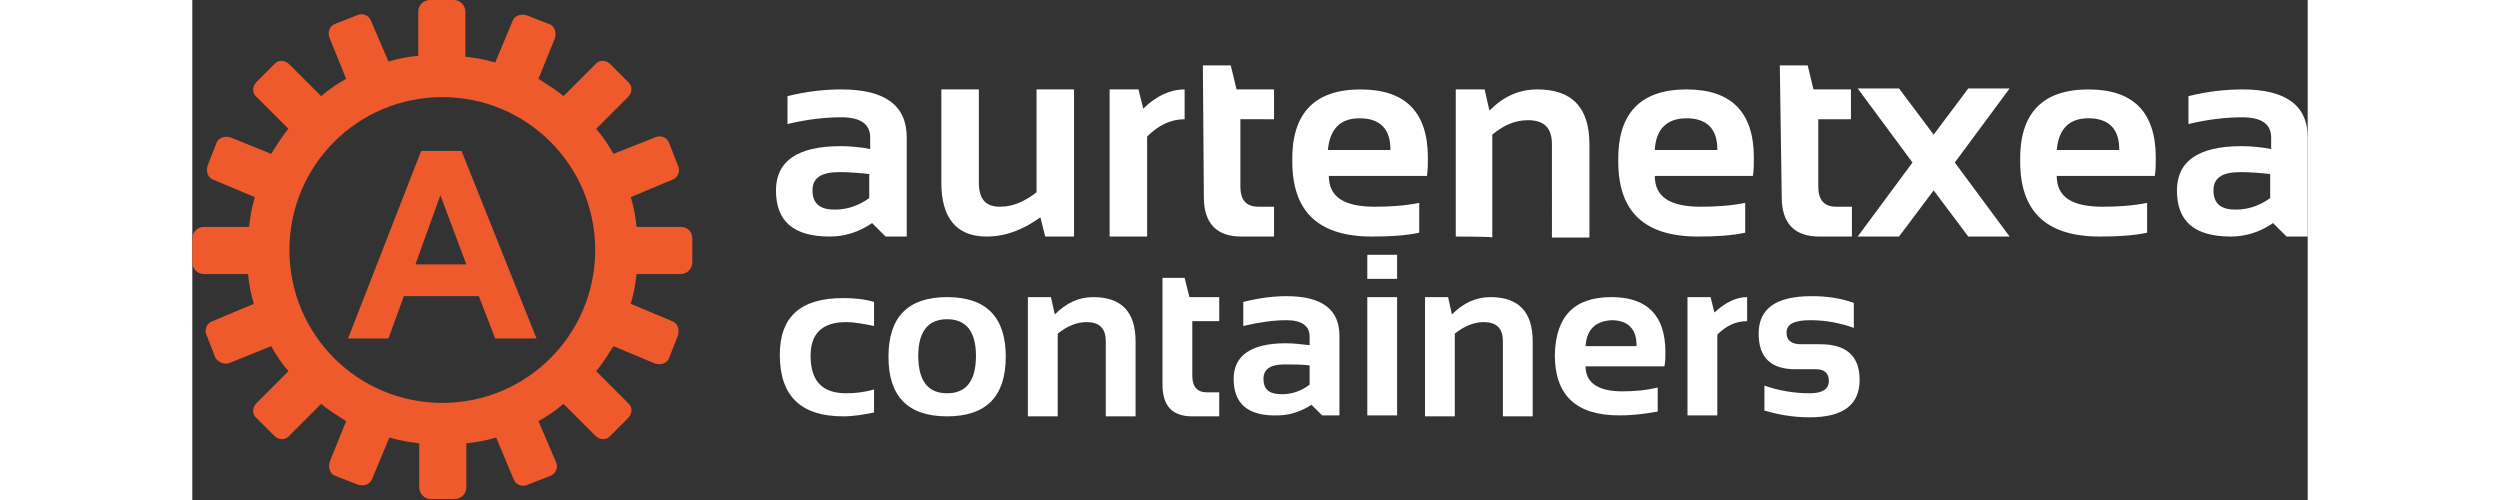
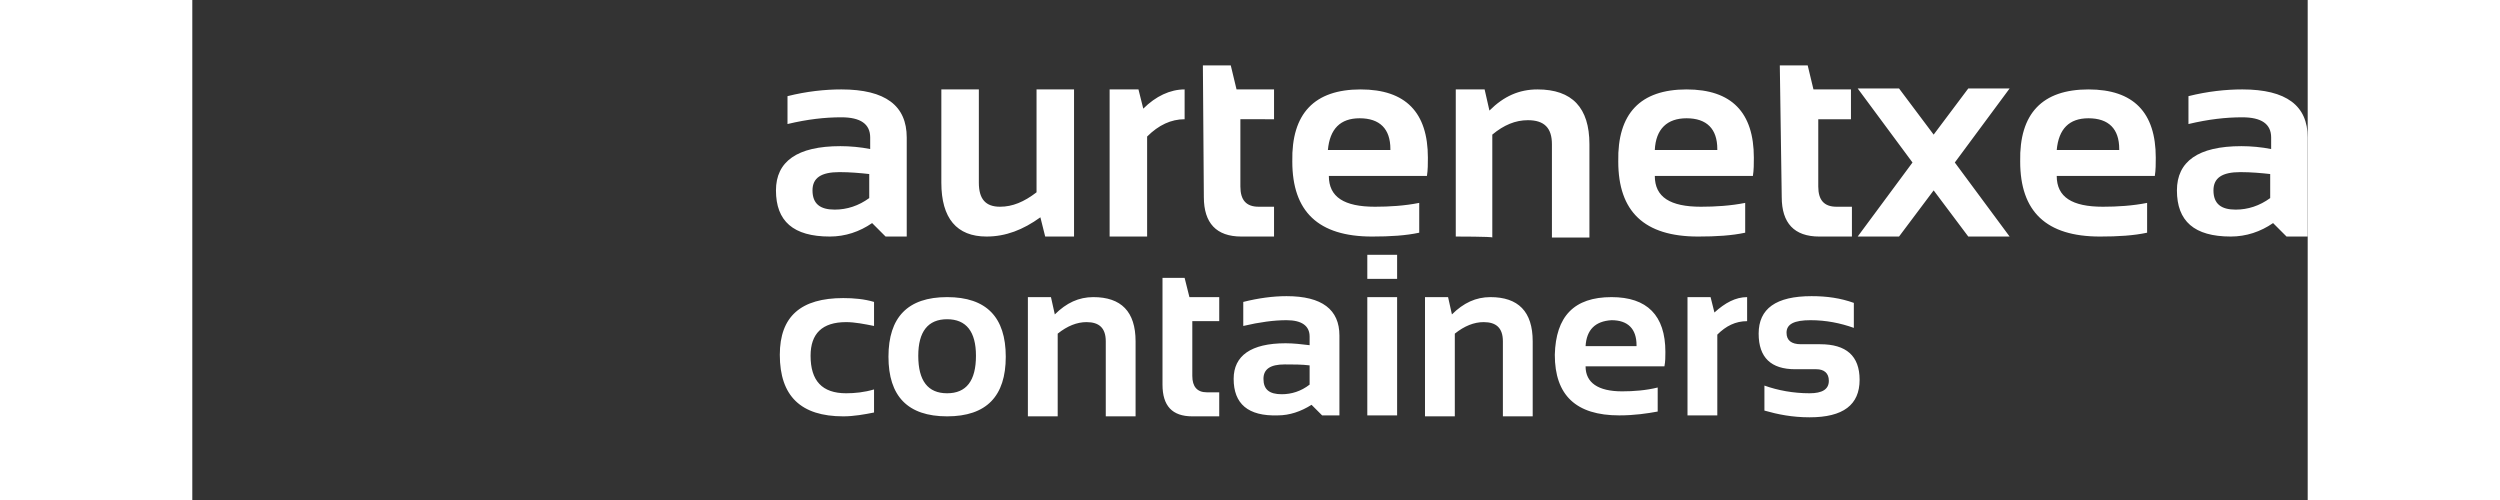
<svg xmlns="http://www.w3.org/2000/svg" version="1.1" id="Layer_1" x="0" y="0" viewBox="0 0 220 52" xml:space="preserve" width="260">
  <rect x="0" y="0" width="220" height="52" fill="#333333" stroke="none" />
  <style>.st0{fill:#ee5a2c}.st1{fill:#fff}</style>
-   <path class="st0" d="M50.8 23.6h-4.6c-.1-1.1-.3-2.1-.6-3.1l4.3-1.8c.6-.2.9-.9.6-1.5l-.9-2.3c-.2-.6-.9-.9-1.5-.6L43.8 16c-.5-.9-1.1-1.8-1.8-2.6l3.3-3.3c.5-.5.5-1.2 0-1.6l-1.8-1.8c-.5-.5-1.2-.5-1.6 0L38.6 10c-.8-.7-1.7-1.2-2.6-1.8L37.7 4c.2-.6 0-1.3-.6-1.5l-2.3-.9c-.6-.2-1.3 0-1.5.6l-1.8 4.3c-1-.3-2.1-.5-3.1-.6V1.2c0-.6-.5-1.2-1.2-1.2h-2.5c-.6 0-1.2.5-1.2 1.2v4.6c-1.1.1-2.1.3-3.1.6l-1.8-4.2c-.2-.6-.9-.9-1.5-.6l-2.3.9c-.5.2-.8.9-.5 1.5L16 8.2c-.9.5-1.8 1.1-2.6 1.8l-3.3-3.3c-.5-.5-1.2-.5-1.6 0L6.7 8.5c-.5.5-.5 1.2 0 1.6l3.3 3.3c-.7.8-1.2 1.7-1.8 2.6L4 14.3c-.6-.2-1.3 0-1.5.6l-.9 2.3c-.2.6 0 1.3.6 1.5l4.3 1.8c-.3 1-.5 2.1-.6 3.1H1.2c-.6 0-1.2.5-1.2 1.2v2.5c0 .6.5 1.2 1.2 1.2h4.6c.1 1.1.3 2.1.6 3.1l-4.3 1.8c-.6.2-.9.9-.6 1.5l.9 2.3c.3.5 1 .8 1.6.5L8.2 36c.5.9 1.1 1.8 1.8 2.6l-3.3 3.3c-.5.5-.5 1.2 0 1.6l1.8 1.8c.5.5 1.2.5 1.6 0l3.3-3.3c.8.7 1.7 1.2 2.6 1.8L14.3 48c-.2.6 0 1.3.6 1.5l2.3.9c.6.2 1.3 0 1.5-.6l1.8-4.3c1 .3 2.1.5 3.1.6v4.6c0 .6.5 1.2 1.2 1.2h2.5c.6 0 1.2-.5 1.2-1.2v-4.6c1.1-.1 2.1-.3 3.1-.6l1.8 4.3c.2.6.9.9 1.5.6l2.3-.9c.6-.2.9-.9.6-1.5L36 43.8c.9-.5 1.8-1.1 2.6-1.8l3.3 3.3c.5.5 1.2.5 1.6 0l1.8-1.8c.5-.5.5-1.2 0-1.6L42 38.6c.7-.8 1.2-1.7 1.8-2.6l4.3 1.8c.6.2 1.3 0 1.5-.6l.9-2.3c.2-.6 0-1.3-.6-1.5l-4.3-1.8c.3-1 .5-2.1.6-3.1h4.6c.6 0 1.2-.5 1.2-1.2v-2.5c0-.7-.5-1.2-1.2-1.2zM26 41.9c-8.8 0-15.9-7.1-15.9-15.9S17.2 10.1 26 10.1 41.9 17.2 41.9 26 34.8 41.9 26 41.9z" />
-   <path class="st0" d="M23.8 15.7l-7.6 19.5h4.2l1.6-4.4h7.8l1.7 4.4h4.3L28 15.7h-4.2zm-.6 11.8l2.6-7.2 2.7 7.2h-5.3z" />
  <path class="st1" d="M60.7 19.8c0-3 2.2-4.6 6.7-4.6 1 0 2.1.1 3.1.3v-1.2c0-1.4-1-2.1-3-2.1-1.7 0-3.5.2-5.6.7V10c2-.5 3.9-.7 5.6-.7 4.6 0 6.8 1.7 6.8 5v10.3h-2.2l-1.4-1.4c-1.3.9-2.8 1.4-4.4 1.4-3.8 0-5.6-1.6-5.6-4.8zm6.6-1.9c-1.9 0-2.8.6-2.8 1.9 0 1.4.8 2 2.3 2 1.3 0 2.5-.4 3.6-1.2v-2.5c-.9-.1-2-.2-3.1-.2zm24.4-8.6v15.3h-3l-.5-2c-1.8 1.3-3.6 2-5.6 2-3.1 0-4.7-1.9-4.7-5.6V9.3h3.9V19c0 1.7.7 2.5 2.2 2.5 1.3 0 2.5-.5 3.8-1.5V9.3h3.9zm3.7 15.3V9.3h3l.5 2c1.3-1.3 2.8-2 4.3-2v3.1c-1.4 0-2.7.6-3.9 1.8v10.4h-3.9zm9.7-17.8h2.9l.6 2.5h3.9v3.1H109v7c0 1.4.6 2.1 1.9 2.1h1.6v3.1h-3.4c-2.6 0-3.9-1.4-3.9-4.1l-.1-13.7zm16.4 2.5c4.7 0 7 2.4 7 7.1 0 .6 0 1.3-.1 1.9h-10.2c0 2.2 1.6 3.2 4.8 3.2 1.5 0 3.1-.1 4.6-.4v3.1c-1.4.3-3 .4-4.9.4-5.6 0-8.3-2.6-8.3-7.8-.1-5 2.3-7.5 7.1-7.5zm-3.4 6.3h6.5v-.1c0-2.1-1.1-3.2-3.2-3.2-2 0-3.1 1.1-3.3 3.3zm13.3 9V9.3h3l.5 2.2c1.5-1.5 3.1-2.2 5-2.2 3.6 0 5.4 1.9 5.4 5.7v9.7h-3.9V15c0-1.7-.8-2.5-2.5-2.5-1.3 0-2.5.5-3.7 1.5v10.7c0-.1-3.8-.1-3.8-.1zm24-15.3c4.7 0 7 2.4 7 7.1 0 .6 0 1.3-.1 1.9h-10.2c0 2.2 1.6 3.2 4.8 3.2 1.5 0 3.1-.1 4.6-.4v3.1c-1.4.3-3 .4-4.9.4-5.6 0-8.3-2.6-8.3-7.8-.1-5 2.3-7.5 7.1-7.5zm-3.3 6.3h6.5v-.1c0-2.1-1.1-3.2-3.2-3.2-2 0-3.2 1.1-3.3 3.3zm13-8.8h2.9l.6 2.5h3.9v3.1h-3.4v7c0 1.4.6 2.1 1.9 2.1h1.6v3.1h-3.4c-2.6 0-3.9-1.4-3.9-4.1l-.2-13.7zm13.8 10.1l-5.7-7.7h4.3l3.6 4.8 3.6-4.8h4.3l-5.7 7.7 5.7 7.7h-4.3l-3.6-4.8-3.6 4.8h-4.3l5.7-7.7zm18.3-7.6c4.7 0 7 2.4 7 7.1 0 .6 0 1.3-.1 1.9h-10.2c0 2.2 1.6 3.2 4.8 3.2 1.5 0 3.1-.1 4.6-.4v3.1c-1.4.3-3 .4-4.9.4-5.6 0-8.3-2.6-8.3-7.8-.1-5 2.3-7.5 7.1-7.5zm-3.3 6.3h6.5v-.1c0-2.1-1.1-3.2-3.2-3.2-2 0-3.1 1.1-3.3 3.3zm12.5 4.2c0-3 2.2-4.6 6.7-4.6 1 0 2.1.1 3.1.3v-1.2c0-1.4-1-2.1-3-2.1-1.7 0-3.5.2-5.6.7V10c2-.5 3.9-.7 5.6-.7 4.6 0 6.8 1.7 6.8 5v10.3h-2.2l-1.4-1.4c-1.3.9-2.8 1.4-4.4 1.4-3.8 0-5.6-1.6-5.6-4.8zm6.6-1.9c-1.9 0-2.8.6-2.8 1.9 0 1.4.8 2 2.3 2 1.3 0 2.5-.4 3.6-1.2v-2.5c-.9-.1-2-.2-3.1-.2zM70.9 42.9c-1 .2-2.1.4-3.2.4-4.4 0-6.6-2.1-6.6-6.4 0-4 2.2-5.9 6.6-5.9 1.1 0 2.2.1 3.2.4v2.5c-1-.2-2-.4-2.9-.4-2.5 0-3.7 1.2-3.7 3.5 0 2.6 1.2 3.9 3.7 3.9.9 0 1.9-.1 2.9-.4v2.4zm1.5-5.8c0-4.1 2-6.2 6.1-6.2s6.1 2.1 6.1 6.2-2 6.2-6.1 6.2-6.1-2.1-6.1-6.2zm6.1 3.8c2 0 3-1.3 3-3.9 0-2.5-1-3.8-3-3.8s-3 1.3-3 3.8c0 2.6 1 3.9 3 3.9zm8.4 2.4V30.9h2.4l.4 1.8c1.2-1.2 2.5-1.8 4-1.8 2.9 0 4.4 1.5 4.4 4.6v7.8H95v-7.8c0-1.4-.7-2-2-2-1 0-2 .4-3 1.2v8.6h-3.1zm14-14.4h2.3l.5 2h3.1v2.5H104v5.7c0 1.1.5 1.7 1.5 1.7h1.3v2.5H104c-2.1 0-3.1-1.1-3.1-3.3V28.9zm7.4 10.5c0-2.4 1.8-3.7 5.4-3.7.8 0 1.7.1 2.5.2V35c0-1.1-.8-1.7-2.4-1.7-1.3 0-2.8.2-4.5.6v-2.5c1.6-.4 3.1-.6 4.5-.6 3.7 0 5.5 1.4 5.5 4.1v8.3h-1.8l-1.1-1.1c-1.1.7-2.3 1.1-3.5 1.1-3.1.1-4.6-1.2-4.6-3.8zm5.3-1.5c-1.5 0-2.2.5-2.2 1.5 0 1.1.6 1.6 1.9 1.6 1 0 2-.3 2.9-1v-2c-.8-.1-1.7-.1-2.6-.1zm11.7-11.4V29h-3.1v-2.5h3.1zm0 4.4v12.3h-3.1V30.9h3.1zm2.9 12.4V30.9h2.4l.4 1.8c1.2-1.2 2.5-1.8 4-1.8 2.9 0 4.4 1.5 4.4 4.6v7.8h-3.1v-7.8c0-1.4-.7-2-2-2-1 0-2 .4-3 1.2v8.6h-3.1zm19.4-12.4c3.7 0 5.6 1.9 5.6 5.7 0 .5 0 1-.1 1.5h-8.2c0 1.7 1.3 2.6 3.8 2.6 1.2 0 2.5-.1 3.7-.4v2.5c-1.1.2-2.4.4-4 .4-4.5 0-6.7-2.1-6.7-6.3.1-4 2-6 5.9-6zm-2.7 5.1h5.3v-.1c0-1.7-.9-2.6-2.6-2.6-1.7.1-2.6 1-2.7 2.7zm10.6 7.3V30.9h2.4l.4 1.6c1.1-1 2.2-1.6 3.4-1.6v2.5c-1.2 0-2.2.5-3.1 1.4v8.4h-3.1v.1zm8-.6v-2.6c1.4.5 3 .8 4.7.8 1.3 0 2-.4 2-1.3 0-.8-.5-1.2-1.3-1.2h-2.2c-2.5 0-3.8-1.2-3.8-3.7 0-2.6 1.8-3.9 5.5-3.9 1.6 0 3 .2 4.4.7v2.6c-1.4-.5-2.9-.8-4.5-.8-1.7 0-2.5.4-2.5 1.3 0 .8.5 1.2 1.5 1.2h2c2.7 0 4.1 1.2 4.1 3.7 0 2.6-1.7 3.9-5.2 3.9-1.8 0-3.3-.3-4.7-.7z" />
</svg>